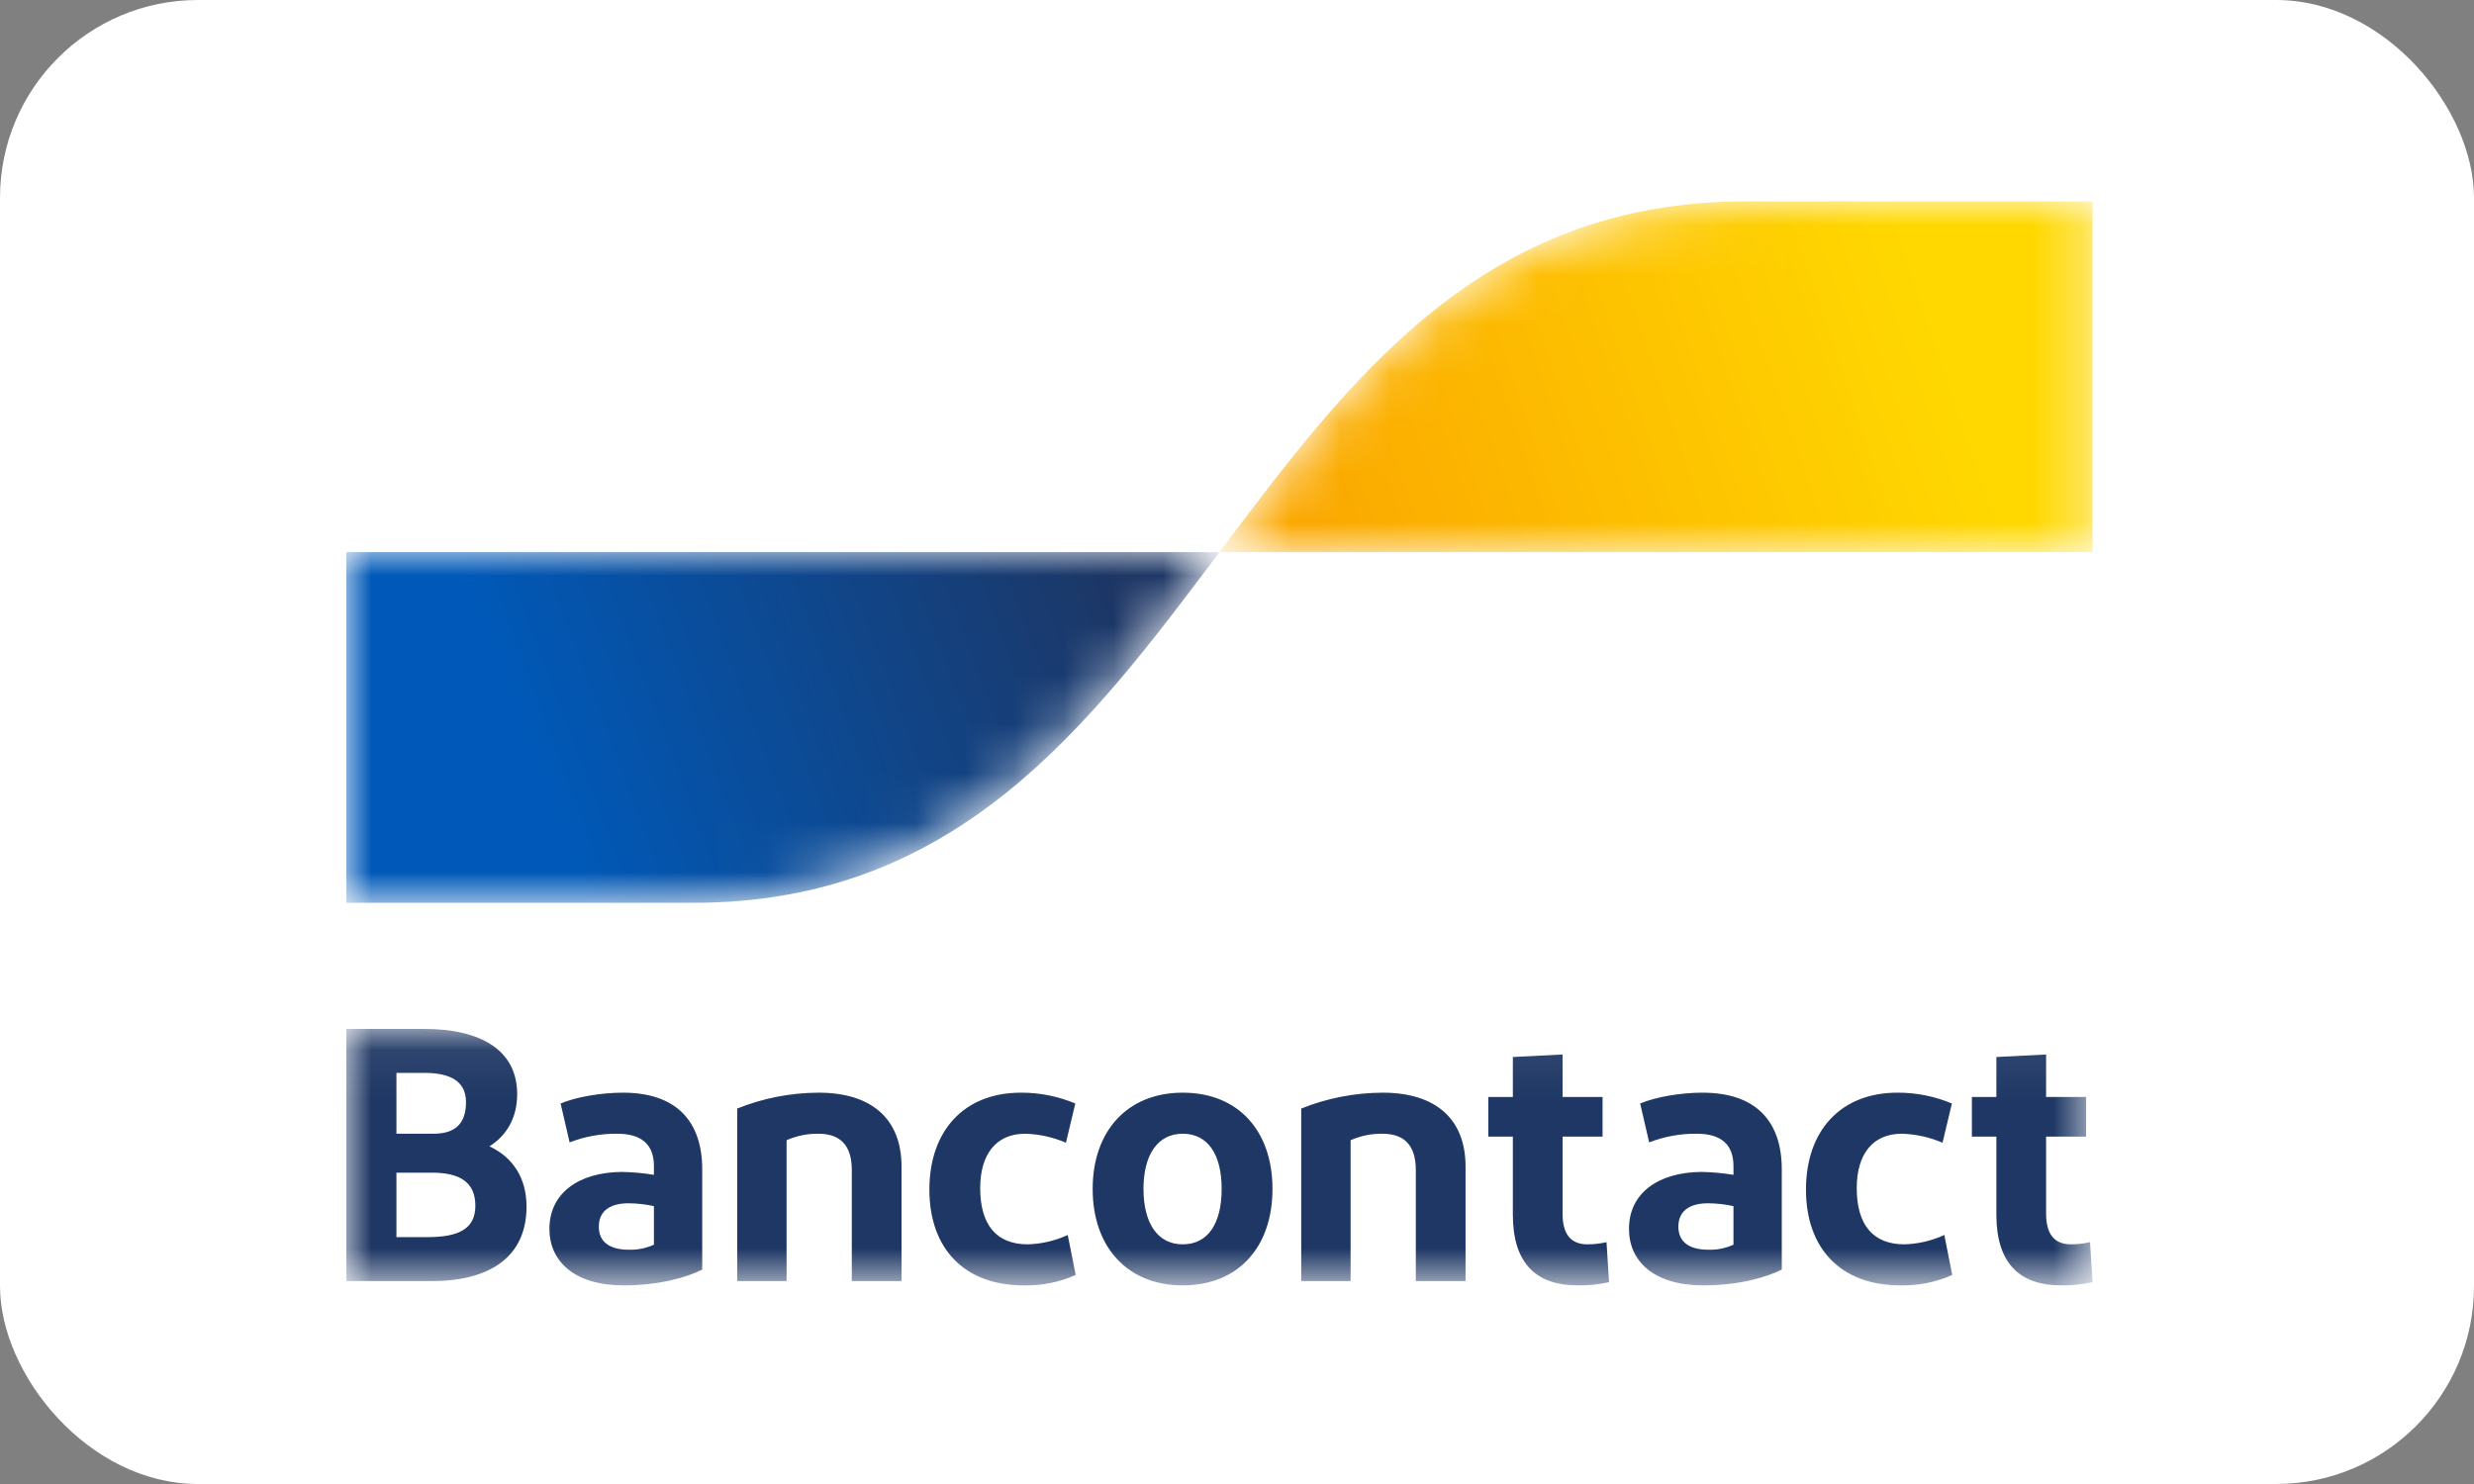
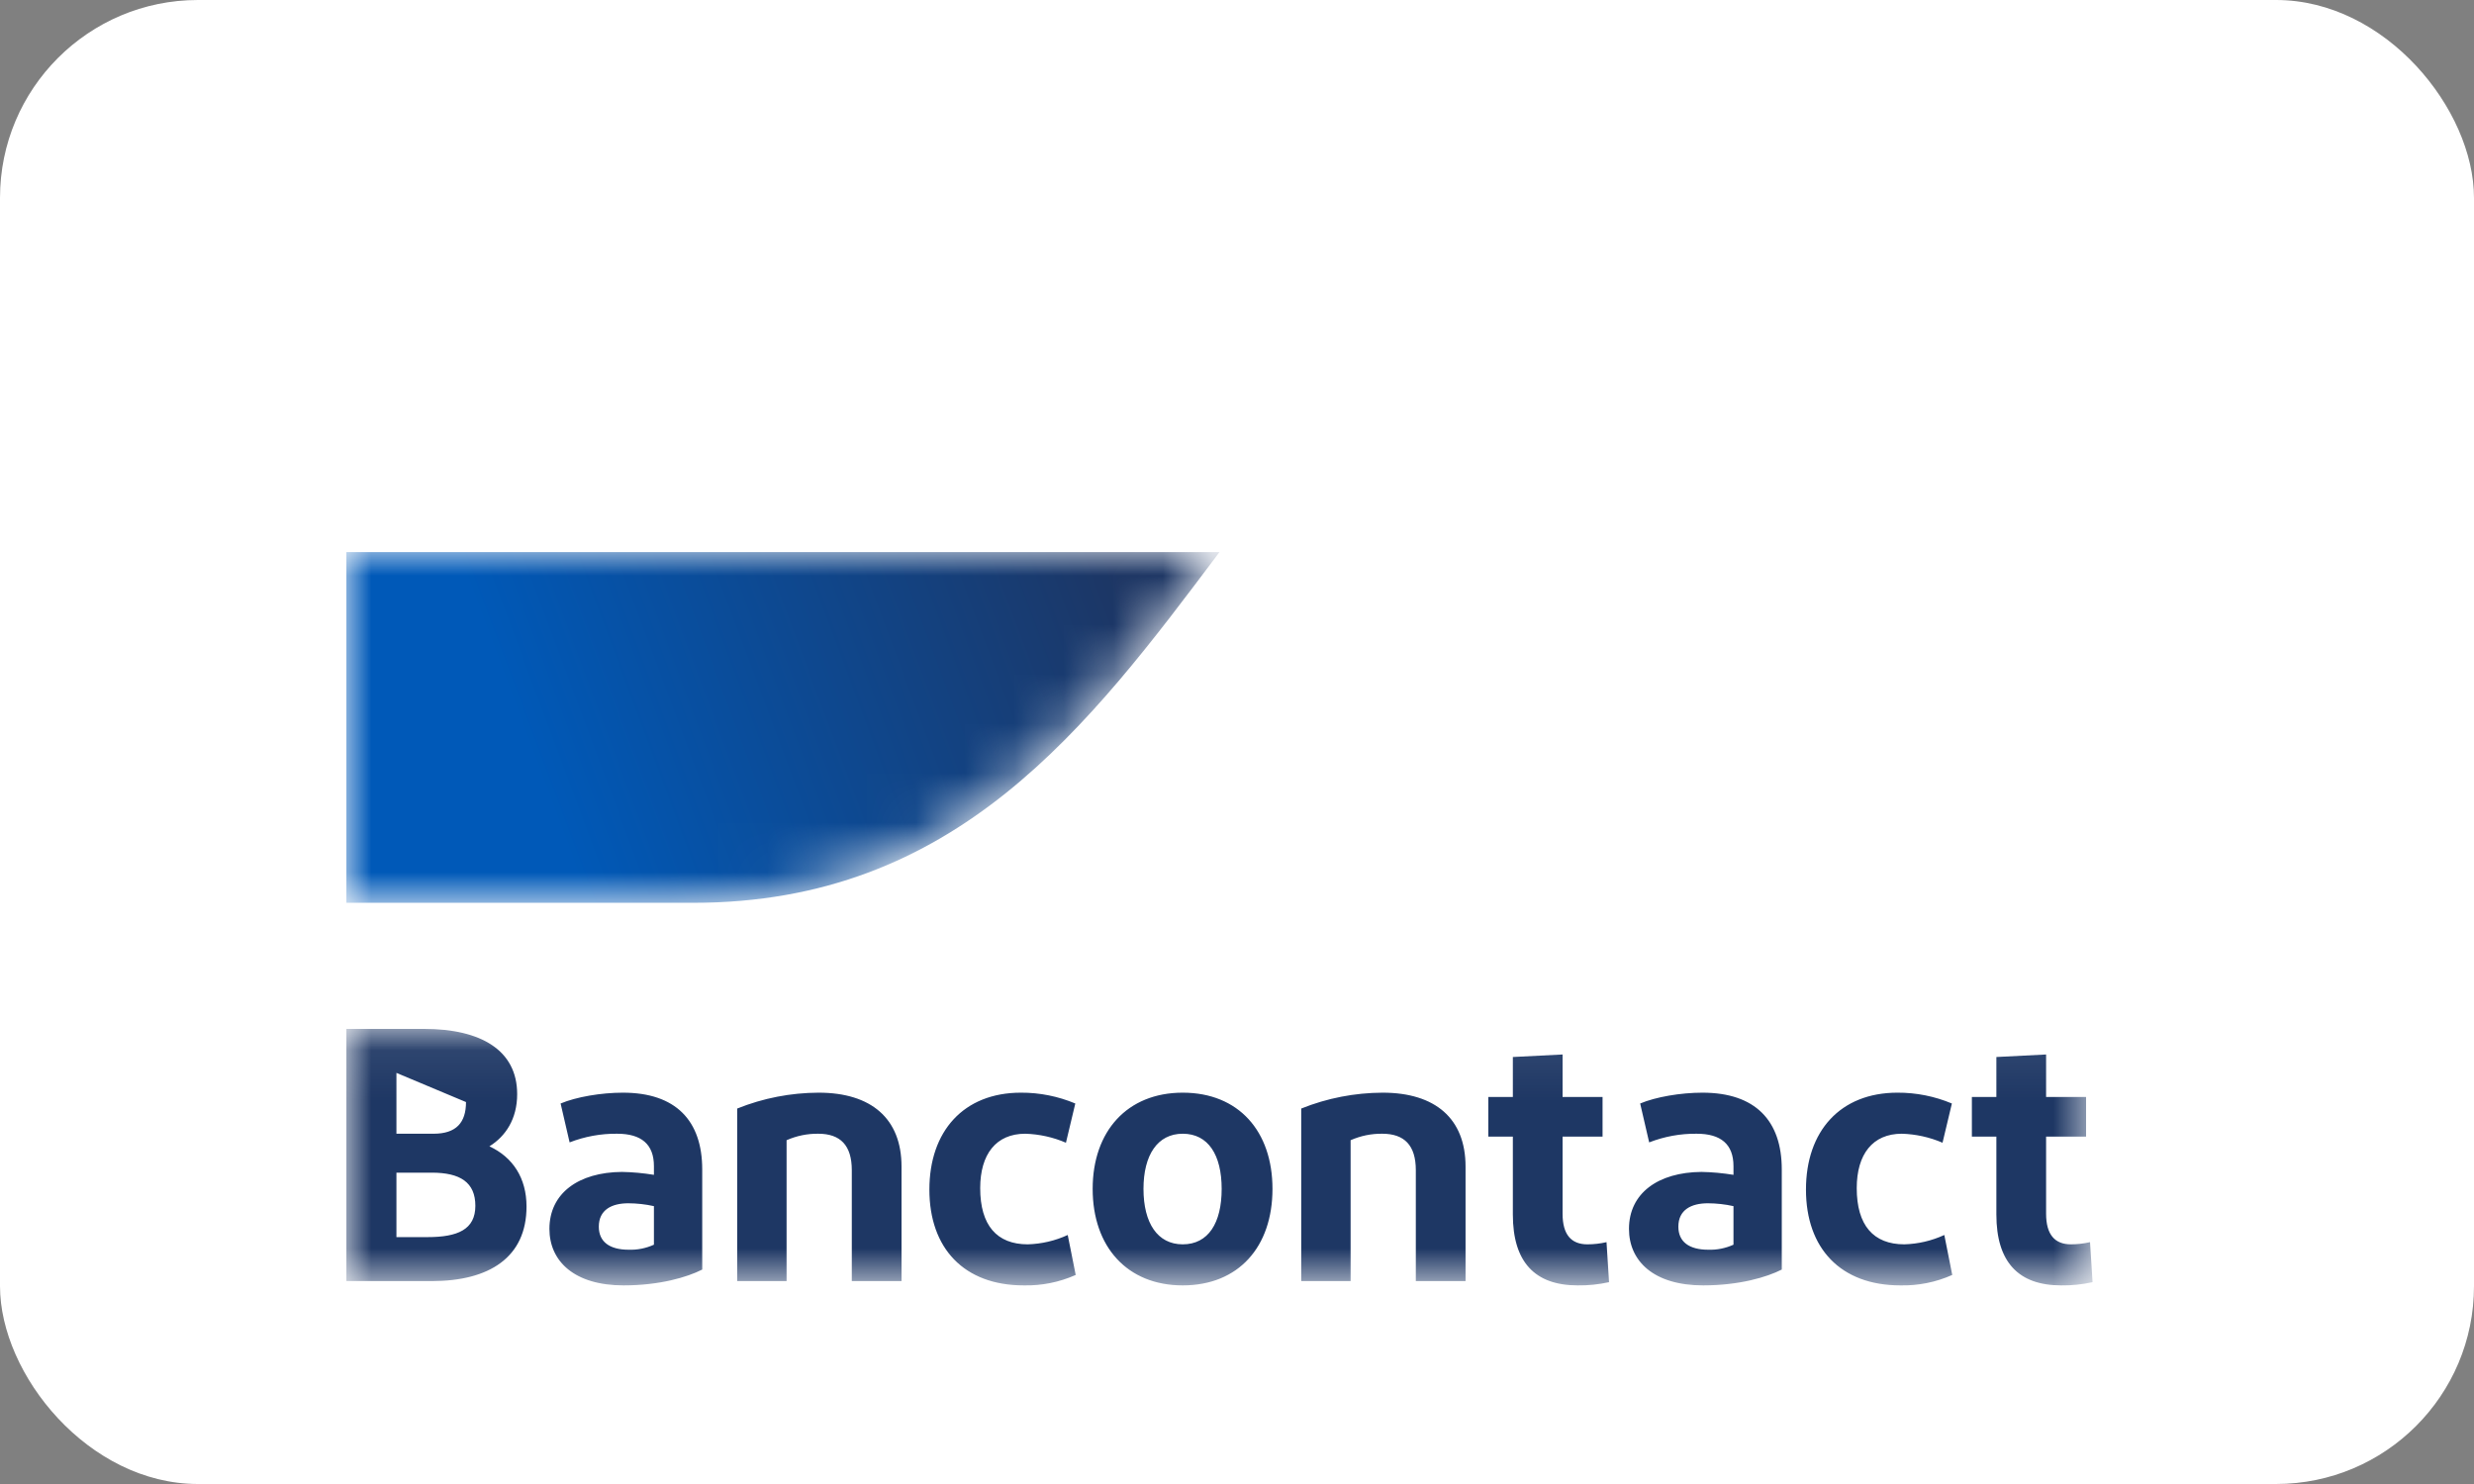
<svg xmlns="http://www.w3.org/2000/svg" xmlns:xlink="http://www.w3.org/1999/xlink" width="50px" height="30px" viewBox="0 0 50 30" version="1.1">
  <rect x="0" y="0" width="50" height="30" fill="#808080" stroke="none" />
  <title>bancontact_new_color</title>
  <defs>
    <polygon id="path-1" points="7.00636943e-06 0.069 35.291 0.069 35.291 5.255 7.00636943e-06 5.255" />
    <path d="M0,0.029 L0,7.119 L7.01,7.119 C12.328,7.119 14.987,3.574 17.646,0.029 L17.646,0.029 L0,0.029 Z" id="path-3" />
    <linearGradient x1="20.227%" y1="50.745%" x2="93.381%" y2="39.827%" id="linearGradient-5">
      <stop stop-color="#0059B8" offset="0%" />
      <stop stop-color="#1D3664" offset="100%" />
    </linearGradient>
-     <path d="M10.695,0.015 C5.377,0.015 2.719,3.56 0.06,7.105 L0.06,7.105 L17.705,7.105 L17.705,0.015 L10.695,0.015 Z" id="path-6" />
    <linearGradient x1="6.055%" y1="59.474%" x2="83.73%" y2="48.825%" id="linearGradient-8">
      <stop stop-color="#FBA800" offset="0%" />
      <stop stop-color="#FFD800" offset="100%" />
    </linearGradient>
  </defs>
  <g id="Page-de-don---PAYMENT" stroke="none" stroke-width="1" fill="none" fill-rule="evenodd">
    <g id="Payment-method" transform="translate(-1109, -1089)">
      <g id="bancontact_new_color" transform="translate(1109, 1089)">
        <rect id="path" fill="#FFFFFF" x="0" y="0" width="50" height="30" rx="4" />
        <g id="Group-10" transform="translate(7, 4)">
          <g id="Group-3" transform="translate(0, 16.731)">
            <mask id="mask-2" fill="white">
              <use xlink:href="#path-1" />
            </mask>
            <g id="Clip-2" />
-             <path d="M34.658,5.254 C33.791,5.254 33.347,4.781 33.347,3.82 L33.347,2.247 L32.852,2.247 L32.852,1.445 L33.347,1.445 L33.347,0.637 L34.352,0.586 L34.352,1.445 L35.16,1.445 L35.16,2.247 L34.352,2.247 L34.352,3.805 C34.352,4.227 34.527,4.424 34.854,4.424 C34.984,4.424 35.114,4.409 35.24,4.38 L35.291,5.189 C35.083,5.235 34.871,5.257 34.658,5.254 L34.658,5.254 Z M32.448,1.577 L32.259,2.37 C31.999,2.258 31.719,2.196 31.436,2.188 C30.846,2.188 30.525,2.603 30.525,3.288 C30.525,4.038 30.861,4.424 31.487,4.424 C31.766,4.416 32.041,4.352 32.295,4.235 L32.455,5.043 C32.126,5.19 31.768,5.262 31.407,5.254 C30.198,5.254 29.499,4.504 29.499,3.317 C29.499,2.137 30.191,1.358 31.348,1.358 C31.726,1.356 32.1,1.431 32.448,1.577 L32.448,1.577 Z M28.034,4.431 L28.034,3.652 C27.864,3.614 27.691,3.595 27.517,3.594 C27.182,3.594 26.92,3.725 26.92,4.067 C26.92,4.373 27.138,4.533 27.524,4.533 C27.7,4.539 27.874,4.504 28.034,4.431 L28.034,4.431 Z M27.422,5.254 C26.424,5.254 25.922,4.766 25.922,4.111 C25.922,3.39 26.512,2.967 27.386,2.96 C27.603,2.964 27.819,2.984 28.034,3.019 L28.034,2.844 C28.034,2.4 27.779,2.188 27.291,2.188 C26.962,2.184 26.636,2.244 26.33,2.363 L26.148,1.577 C26.461,1.445 26.963,1.358 27.408,1.358 C28.478,1.358 29.01,1.926 29.01,2.909 L29.01,4.934 C28.711,5.087 28.15,5.254 27.422,5.254 L27.422,5.254 Z M24.885,5.254 C24.019,5.254 23.575,4.781 23.575,3.82 L23.575,2.247 L23.079,2.247 L23.079,1.445 L23.575,1.445 L23.575,0.637 L24.58,0.586 L24.58,1.445 L25.388,1.445 L25.388,2.247 L24.58,2.247 L24.58,3.805 C24.58,4.227 24.754,4.424 25.082,4.424 C25.212,4.424 25.341,4.409 25.468,4.38 L25.519,5.189 C25.311,5.235 25.099,5.257 24.885,5.254 L24.885,5.254 Z M19.298,5.167 L19.298,1.679 C19.822,1.468 20.38,1.36 20.944,1.358 C22.007,1.358 22.619,1.882 22.619,2.851 L22.619,5.167 L21.614,5.167 L21.614,2.924 C21.614,2.421 21.381,2.188 20.937,2.188 C20.716,2.185 20.498,2.23 20.296,2.319 L20.296,5.167 L19.298,5.167 Z M16.903,4.424 C17.42,4.424 17.69,3.994 17.69,3.303 C17.69,2.618 17.42,2.188 16.903,2.188 C16.394,2.188 16.11,2.618 16.11,3.303 C16.11,3.994 16.394,4.424 16.903,4.424 L16.903,4.424 Z M16.903,5.254 C15.782,5.254 15.083,4.475 15.083,3.303 C15.083,2.137 15.782,1.358 16.903,1.358 C18.032,1.358 18.717,2.137 18.717,3.303 C18.717,4.475 18.032,5.254 16.903,5.254 L16.903,5.254 Z M14.732,1.577 L14.543,2.37 C14.283,2.258 14.003,2.196 13.72,2.188 C13.13,2.188 12.81,2.603 12.81,3.288 C12.81,4.038 13.145,4.424 13.771,4.424 C14.05,4.416 14.326,4.352 14.579,4.235 L14.74,5.043 C14.41,5.19 14.052,5.262 13.691,5.254 C12.482,5.254 11.783,4.504 11.783,3.317 C11.783,2.137 12.475,1.358 13.633,1.358 C14.01,1.356 14.384,1.431 14.732,1.577 L14.732,1.577 Z M7.899,5.167 L7.899,1.679 C8.423,1.468 8.981,1.36 9.545,1.358 C10.608,1.358 11.22,1.882 11.22,2.851 L11.22,5.167 L10.215,5.167 L10.215,2.924 C10.215,2.421 9.982,2.188 9.538,2.188 C9.317,2.185 9.099,2.23 8.897,2.319 L8.897,5.167 L7.899,5.167 Z M6.216,4.431 L6.216,3.652 C6.046,3.614 5.873,3.595 5.699,3.594 C5.364,3.594 5.102,3.725 5.102,4.067 C5.102,4.373 5.32,4.533 5.706,4.533 C5.882,4.539 6.056,4.504 6.216,4.431 L6.216,4.431 Z M5.604,5.254 C4.607,5.254 4.104,4.766 4.104,4.111 C4.104,3.39 4.694,2.967 5.568,2.96 C5.785,2.964 6.002,2.984 6.216,3.019 L6.216,2.844 C6.216,2.4 5.961,2.188 5.473,2.188 C5.145,2.184 4.818,2.244 4.512,2.363 L4.33,1.577 C4.643,1.445 5.145,1.358 5.59,1.358 C6.66,1.358 7.192,1.926 7.192,2.909 L7.192,4.934 C6.893,5.087 6.333,5.254 5.604,5.254 L5.604,5.254 Z M1.012,4.278 L1.639,4.278 C2.25,4.278 2.607,4.125 2.607,3.645 C2.607,3.171 2.301,2.975 1.726,2.975 L1.012,2.975 L1.012,4.278 Z M1.012,2.188 L1.762,2.188 C2.221,2.188 2.418,1.963 2.418,1.548 C2.418,1.103 2.061,0.958 1.58,0.958 L1.012,0.958 L1.012,2.188 Z M7.00636943e-06,5.167 L7.00636943e-06,0.069 L1.573,0.069 C2.716,0.069 3.452,0.499 3.452,1.387 C3.452,1.89 3.219,2.239 2.891,2.443 C3.364,2.662 3.641,3.084 3.641,3.659 C3.641,4.686 2.891,5.167 1.726,5.167 L7.00636943e-06,5.167 Z" id="Fill-1" fill="#1E3764" mask="url(#mask-2)" />
+             <path d="M34.658,5.254 C33.791,5.254 33.347,4.781 33.347,3.82 L33.347,2.247 L32.852,2.247 L32.852,1.445 L33.347,1.445 L33.347,0.637 L34.352,0.586 L34.352,1.445 L35.16,1.445 L35.16,2.247 L34.352,2.247 L34.352,3.805 C34.352,4.227 34.527,4.424 34.854,4.424 C34.984,4.424 35.114,4.409 35.24,4.38 L35.291,5.189 C35.083,5.235 34.871,5.257 34.658,5.254 L34.658,5.254 Z M32.448,1.577 L32.259,2.37 C31.999,2.258 31.719,2.196 31.436,2.188 C30.846,2.188 30.525,2.603 30.525,3.288 C30.525,4.038 30.861,4.424 31.487,4.424 C31.766,4.416 32.041,4.352 32.295,4.235 L32.455,5.043 C32.126,5.19 31.768,5.262 31.407,5.254 C30.198,5.254 29.499,4.504 29.499,3.317 C29.499,2.137 30.191,1.358 31.348,1.358 C31.726,1.356 32.1,1.431 32.448,1.577 L32.448,1.577 Z M28.034,4.431 L28.034,3.652 C27.864,3.614 27.691,3.595 27.517,3.594 C27.182,3.594 26.92,3.725 26.92,4.067 C26.92,4.373 27.138,4.533 27.524,4.533 C27.7,4.539 27.874,4.504 28.034,4.431 L28.034,4.431 Z M27.422,5.254 C26.424,5.254 25.922,4.766 25.922,4.111 C25.922,3.39 26.512,2.967 27.386,2.96 C27.603,2.964 27.819,2.984 28.034,3.019 L28.034,2.844 C28.034,2.4 27.779,2.188 27.291,2.188 C26.962,2.184 26.636,2.244 26.33,2.363 L26.148,1.577 C26.461,1.445 26.963,1.358 27.408,1.358 C28.478,1.358 29.01,1.926 29.01,2.909 L29.01,4.934 C28.711,5.087 28.15,5.254 27.422,5.254 L27.422,5.254 Z M24.885,5.254 C24.019,5.254 23.575,4.781 23.575,3.82 L23.575,2.247 L23.079,2.247 L23.079,1.445 L23.575,1.445 L23.575,0.637 L24.58,0.586 L24.58,1.445 L25.388,1.445 L25.388,2.247 L24.58,2.247 L24.58,3.805 C24.58,4.227 24.754,4.424 25.082,4.424 C25.212,4.424 25.341,4.409 25.468,4.38 L25.519,5.189 C25.311,5.235 25.099,5.257 24.885,5.254 L24.885,5.254 Z M19.298,5.167 L19.298,1.679 C19.822,1.468 20.38,1.36 20.944,1.358 C22.007,1.358 22.619,1.882 22.619,2.851 L22.619,5.167 L21.614,5.167 L21.614,2.924 C21.614,2.421 21.381,2.188 20.937,2.188 C20.716,2.185 20.498,2.23 20.296,2.319 L20.296,5.167 L19.298,5.167 Z M16.903,4.424 C17.42,4.424 17.69,3.994 17.69,3.303 C17.69,2.618 17.42,2.188 16.903,2.188 C16.394,2.188 16.11,2.618 16.11,3.303 C16.11,3.994 16.394,4.424 16.903,4.424 L16.903,4.424 Z M16.903,5.254 C15.782,5.254 15.083,4.475 15.083,3.303 C15.083,2.137 15.782,1.358 16.903,1.358 C18.032,1.358 18.717,2.137 18.717,3.303 C18.717,4.475 18.032,5.254 16.903,5.254 L16.903,5.254 Z M14.732,1.577 L14.543,2.37 C14.283,2.258 14.003,2.196 13.72,2.188 C13.13,2.188 12.81,2.603 12.81,3.288 C12.81,4.038 13.145,4.424 13.771,4.424 C14.05,4.416 14.326,4.352 14.579,4.235 L14.74,5.043 C14.41,5.19 14.052,5.262 13.691,5.254 C12.482,5.254 11.783,4.504 11.783,3.317 C11.783,2.137 12.475,1.358 13.633,1.358 C14.01,1.356 14.384,1.431 14.732,1.577 L14.732,1.577 Z M7.899,5.167 L7.899,1.679 C8.423,1.468 8.981,1.36 9.545,1.358 C10.608,1.358 11.22,1.882 11.22,2.851 L11.22,5.167 L10.215,5.167 L10.215,2.924 C10.215,2.421 9.982,2.188 9.538,2.188 C9.317,2.185 9.099,2.23 8.897,2.319 L8.897,5.167 L7.899,5.167 Z M6.216,4.431 L6.216,3.652 C6.046,3.614 5.873,3.595 5.699,3.594 C5.364,3.594 5.102,3.725 5.102,4.067 C5.102,4.373 5.32,4.533 5.706,4.533 C5.882,4.539 6.056,4.504 6.216,4.431 L6.216,4.431 Z M5.604,5.254 C4.607,5.254 4.104,4.766 4.104,4.111 C4.104,3.39 4.694,2.967 5.568,2.96 C5.785,2.964 6.002,2.984 6.216,3.019 L6.216,2.844 C6.216,2.4 5.961,2.188 5.473,2.188 C5.145,2.184 4.818,2.244 4.512,2.363 L4.33,1.577 C4.643,1.445 5.145,1.358 5.59,1.358 C6.66,1.358 7.192,1.926 7.192,2.909 L7.192,4.934 C6.893,5.087 6.333,5.254 5.604,5.254 L5.604,5.254 Z M1.012,4.278 L1.639,4.278 C2.25,4.278 2.607,4.125 2.607,3.645 C2.607,3.171 2.301,2.975 1.726,2.975 L1.012,2.975 L1.012,4.278 Z M1.012,2.188 L1.762,2.188 C2.221,2.188 2.418,1.963 2.418,1.548 L1.012,0.958 L1.012,2.188 Z M7.00636943e-06,5.167 L7.00636943e-06,0.069 L1.573,0.069 C2.716,0.069 3.452,0.499 3.452,1.387 C3.452,1.89 3.219,2.239 2.891,2.443 C3.364,2.662 3.641,3.084 3.641,3.659 C3.641,4.686 2.891,5.167 1.726,5.167 L7.00636943e-06,5.167 Z" id="Fill-1" fill="#1E3764" mask="url(#mask-2)" />
          </g>
          <g id="Group-6" transform="translate(0, 7.132)">
            <mask id="mask-4" fill="white">
              <use xlink:href="#path-3" />
            </mask>
            <g id="Clip-5" />
            <path d="M0,0.029 L0,7.119 L7.01,7.119 C12.328,7.119 14.987,3.574 17.646,0.029 L17.646,0.029 L0,0.029 Z" id="Fill-4" fill="url(#linearGradient-5)" mask="url(#mask-4)" />
          </g>
          <g id="Group-9" transform="translate(17.586, 0.056)">
            <mask id="mask-7" fill="white">
              <use xlink:href="#path-6" />
            </mask>
            <g id="Clip-8" />
            <path d="M10.695,0.015 C5.377,0.015 2.719,3.56 0.06,7.105 L0.06,7.105 L17.705,7.105 L17.705,0.015 L10.695,0.015 Z" id="Fill-7" fill="url(#linearGradient-8)" mask="url(#mask-7)" />
          </g>
        </g>
      </g>
    </g>
  </g>
</svg>